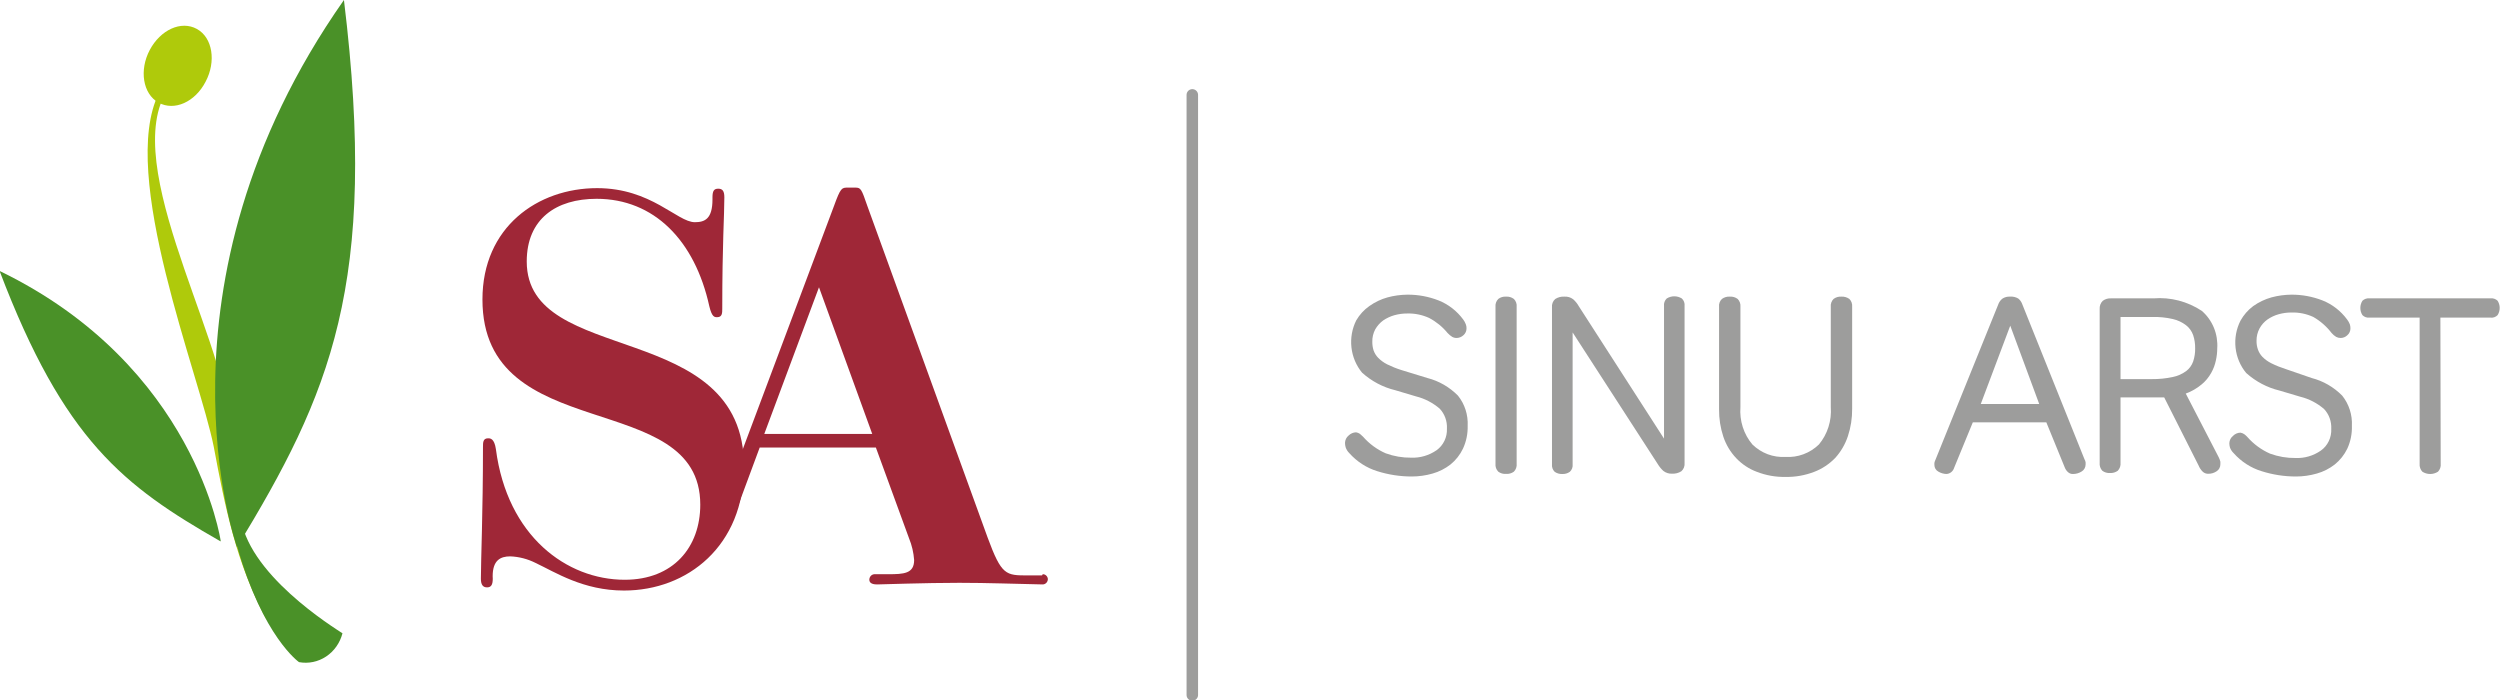
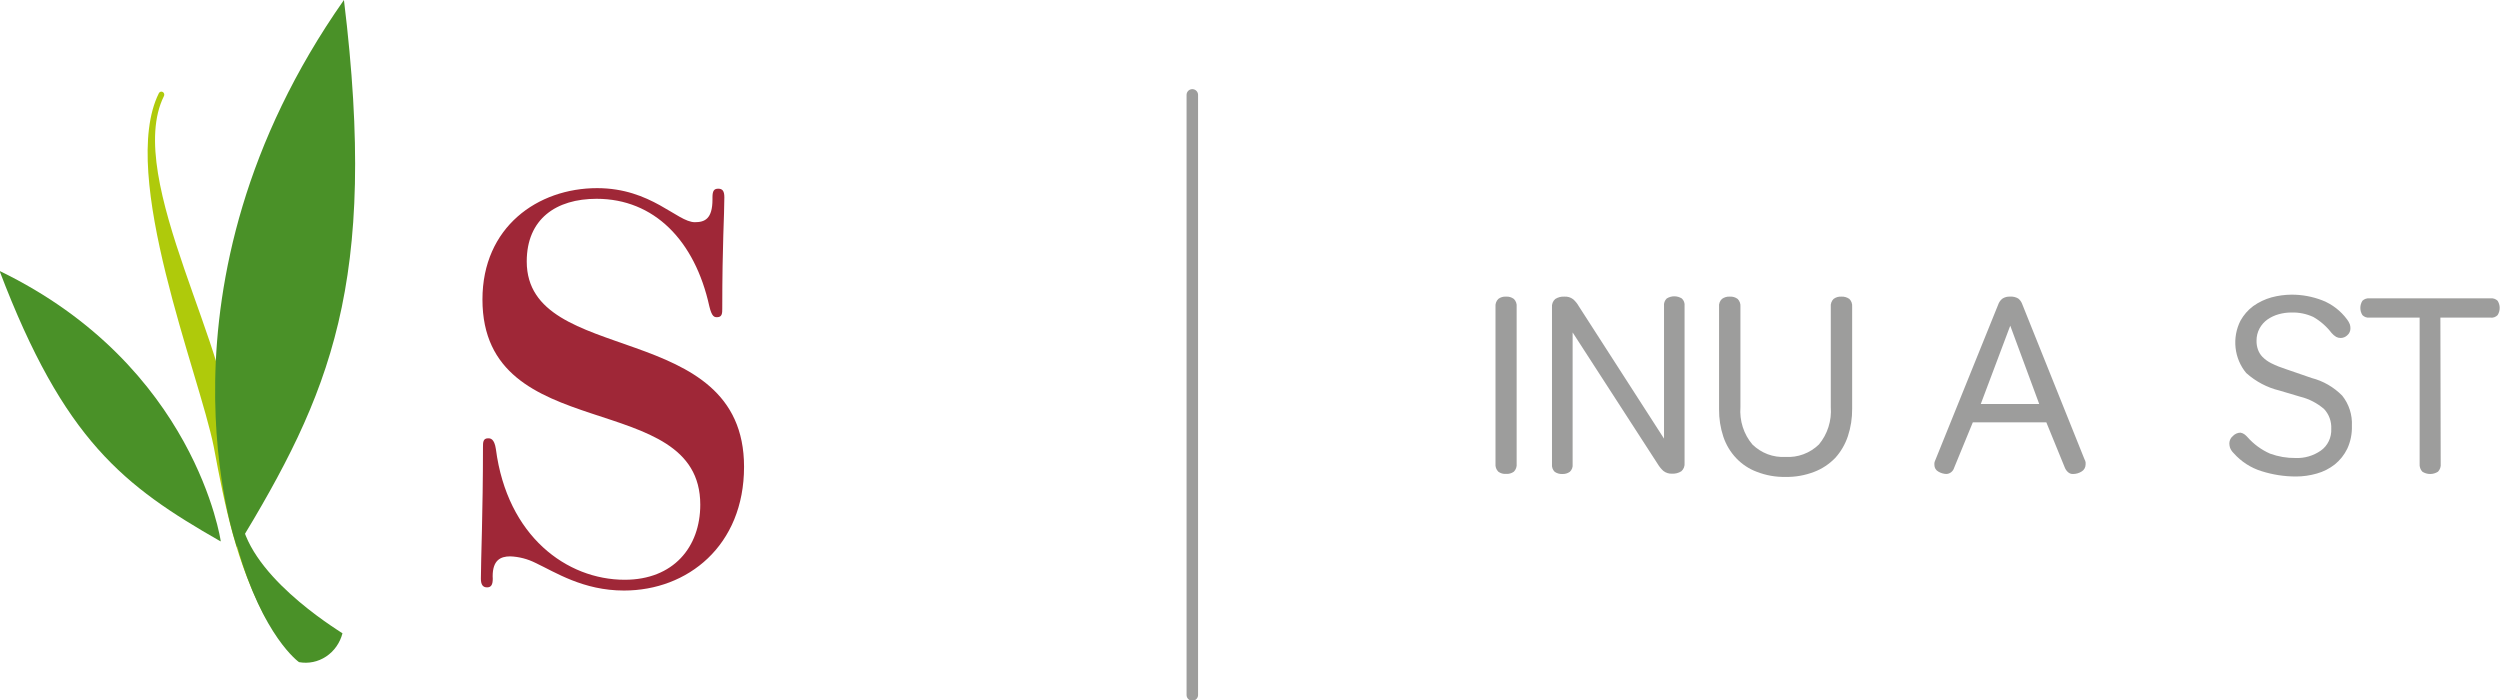
<svg xmlns="http://www.w3.org/2000/svg" width="200" height="56" viewBox="0 0 200 56" fill="none">
  <g clip-path="url(#clip0_247_2895)">
-     <path d="M61.142 34.716L65.519 22.982L69.779 34.716H61.142ZM83.362 46.033H82.236C80.46 46.033 80.127 46.033 79.01 43.004L69.404 16.523C68.912 15.095 68.871 15.008 68.412 15.008H67.837C67.337 15.008 67.253 15.008 66.719 16.479L57.84 40.157L58.732 41.315L60.775 35.804H70.071L72.723 43.064C72.95 43.617 73.088 44.206 73.131 44.805C73.131 45.894 72.298 45.937 71.064 45.937H70.005C69.947 45.932 69.89 45.94 69.835 45.959C69.781 45.978 69.731 46.008 69.688 46.048C69.645 46.088 69.611 46.136 69.586 46.191C69.562 46.245 69.548 46.304 69.546 46.364C69.546 46.538 69.629 46.755 70.171 46.755C70.538 46.755 73.982 46.625 76.75 46.625C79.026 46.625 81.219 46.712 83.42 46.755C83.529 46.753 83.633 46.706 83.71 46.625C83.786 46.544 83.829 46.434 83.829 46.32C83.82 46.214 83.773 46.115 83.697 46.044C83.621 45.973 83.522 45.934 83.42 45.937" fill="#9F2737" />
    <path d="M39.421 46.294C39.421 46.773 39.296 46.99 38.963 46.99C38.629 46.99 38.471 46.773 38.471 46.294C38.471 44.788 38.638 40.984 38.638 35.752C38.638 35.404 38.638 35.064 39.046 35.064C39.213 35.064 39.546 35.064 39.672 35.935C40.58 42.899 45.341 46.381 49.977 46.381C53.871 46.381 56.022 43.769 56.022 40.374C56.022 30.956 38.596 35.796 38.596 23.957C38.596 18.159 43.023 15.051 47.767 15.051C52.112 15.051 54.179 17.776 55.588 17.776C56.38 17.776 56.998 17.515 56.998 15.957V15.783C56.998 15.269 57.123 15.095 57.456 15.095C57.79 15.095 57.948 15.269 57.948 15.783C57.948 17.254 57.781 19.456 57.781 24.688C57.781 25.036 57.781 25.375 57.373 25.375C57.164 25.375 56.956 25.375 56.747 24.505C55.588 19.23 52.32 15.904 47.726 15.904C44.499 15.904 42.139 17.506 42.139 20.919C42.139 29.389 59.524 25.41 59.524 37.345C59.524 43.656 55.013 47.243 49.919 47.243C46.65 47.243 44.416 45.772 42.84 45.032C42.209 44.715 41.522 44.537 40.822 44.509C40.038 44.509 39.413 44.814 39.413 46.102L39.421 46.294Z" fill="#9F2737" />
-     <path d="M114.195 30.242C115.115 30.477 115.958 30.963 116.638 31.652C117.181 32.327 117.458 33.192 117.414 34.072C117.43 34.701 117.301 35.325 117.038 35.891C116.803 36.384 116.463 36.816 116.046 37.154C115.614 37.491 115.125 37.739 114.604 37.885C114.061 38.041 113.5 38.12 112.936 38.12C112.001 38.12 111.071 37.977 110.176 37.693C109.321 37.428 108.55 36.929 107.942 36.248C107.809 36.118 107.709 35.957 107.65 35.778C107.618 35.665 107.601 35.548 107.6 35.43C107.603 35.317 107.63 35.206 107.679 35.105C107.728 35.004 107.798 34.916 107.883 34.847C108.046 34.685 108.26 34.592 108.484 34.585C108.594 34.602 108.699 34.644 108.792 34.707C108.88 34.778 108.963 34.853 109.042 34.934C109.548 35.511 110.168 35.966 110.86 36.266C111.514 36.504 112.202 36.621 112.895 36.614C113.612 36.642 114.321 36.435 114.921 36.022C115.191 35.831 115.41 35.57 115.556 35.265C115.702 34.96 115.77 34.621 115.754 34.281C115.769 33.989 115.725 33.698 115.626 33.425C115.527 33.153 115.375 32.904 115.179 32.696C114.628 32.222 113.981 31.886 113.286 31.713L111.619 31.217C110.639 30.981 109.729 30.5 108.967 29.815C108.496 29.247 108.199 28.544 108.116 27.797C108.032 27.05 108.166 26.294 108.5 25.628C108.765 25.174 109.121 24.785 109.543 24.488C109.988 24.171 110.481 23.935 111.002 23.791C111.519 23.651 112.051 23.578 112.586 23.573C113.44 23.566 114.288 23.723 115.087 24.035C115.865 24.343 116.546 24.871 117.055 25.558C117.142 25.674 117.213 25.803 117.264 25.941C117.303 26.041 117.323 26.147 117.322 26.255C117.325 26.363 117.303 26.47 117.26 26.568C117.217 26.666 117.152 26.753 117.072 26.82C116.924 26.956 116.735 27.034 116.538 27.038C116.413 27.041 116.29 27.011 116.18 26.951C116.041 26.866 115.915 26.76 115.804 26.638C115.394 26.139 114.892 25.731 114.329 25.436C113.78 25.185 113.185 25.064 112.586 25.079C112.234 25.077 111.884 25.124 111.544 25.219C111.228 25.31 110.927 25.451 110.652 25.637C110.395 25.826 110.179 26.069 110.018 26.35C109.857 26.654 109.776 26.996 109.785 27.343C109.782 27.576 109.816 27.808 109.885 28.03C109.964 28.253 110.09 28.455 110.251 28.622C110.462 28.835 110.704 29.011 110.968 29.145C111.34 29.328 111.725 29.483 112.119 29.606L114.195 30.242Z" fill="#9D9D9C" />
    <path d="M119.64 24.548C119.628 24.431 119.641 24.313 119.681 24.203C119.72 24.093 119.783 23.993 119.865 23.913C120.044 23.779 120.262 23.714 120.482 23.73C120.704 23.714 120.925 23.778 121.107 23.913C121.19 23.993 121.253 24.093 121.292 24.203C121.331 24.313 121.345 24.431 121.332 24.548V37.092C121.345 37.211 121.331 37.33 121.292 37.442C121.253 37.553 121.19 37.654 121.107 37.736C120.924 37.868 120.703 37.929 120.482 37.911C120.263 37.929 120.045 37.867 119.865 37.736C119.783 37.654 119.719 37.553 119.68 37.442C119.641 37.33 119.628 37.211 119.64 37.092V24.548Z" fill="#9D9D9C" />
    <path d="M125.81 26.594V37.136C125.823 37.249 125.809 37.364 125.77 37.47C125.731 37.576 125.667 37.671 125.585 37.746C125.408 37.87 125.197 37.931 124.984 37.92C124.769 37.931 124.556 37.87 124.376 37.746C124.297 37.669 124.236 37.574 124.198 37.468C124.16 37.362 124.147 37.248 124.159 37.136V24.592C124.145 24.467 124.162 24.34 124.207 24.223C124.252 24.106 124.324 24.002 124.417 23.922C124.637 23.78 124.893 23.713 125.151 23.73C125.401 23.712 125.649 23.786 125.852 23.939C126.031 24.097 126.183 24.285 126.302 24.496L133.122 35.09V24.488C133.108 24.375 133.12 24.261 133.158 24.155C133.196 24.049 133.258 23.954 133.339 23.878C133.522 23.764 133.73 23.704 133.943 23.704C134.156 23.704 134.365 23.764 134.548 23.878C134.629 23.954 134.691 24.049 134.729 24.155C134.766 24.261 134.779 24.375 134.765 24.488V37.032C134.778 37.157 134.761 37.284 134.716 37.401C134.671 37.518 134.599 37.621 134.506 37.702C134.286 37.841 134.03 37.908 133.772 37.894C133.522 37.909 133.274 37.832 133.072 37.676C132.897 37.517 132.746 37.332 132.622 37.127L125.81 26.594Z" fill="#9D9D9C" />
    <path d="M146.463 24.548C146.45 24.431 146.464 24.313 146.503 24.203C146.542 24.093 146.606 23.993 146.688 23.913C146.87 23.778 147.091 23.714 147.313 23.73C147.538 23.718 147.76 23.782 147.947 23.913C148.029 23.993 148.092 24.093 148.131 24.203C148.17 24.313 148.184 24.431 148.172 24.548V32.705C148.179 33.451 148.064 34.193 147.83 34.899C147.613 35.548 147.267 36.141 146.813 36.64C146.339 37.128 145.77 37.505 145.145 37.745C144.406 38.03 143.623 38.169 142.836 38.154C142.054 38.169 141.276 38.03 140.543 37.745C139.924 37.515 139.362 37.143 138.899 36.656C138.436 36.169 138.083 35.581 137.866 34.934C137.633 34.228 137.517 33.486 137.525 32.74V24.548C137.511 24.43 137.525 24.311 137.566 24.2C137.607 24.09 137.673 23.991 137.758 23.913C137.941 23.78 138.161 23.716 138.383 23.73C138.606 23.714 138.827 23.778 139.009 23.913C139.091 23.993 139.154 24.093 139.193 24.203C139.232 24.313 139.246 24.431 139.234 24.548V32.566C139.193 33.106 139.257 33.65 139.421 34.165C139.586 34.679 139.848 35.154 140.193 35.56C140.546 35.903 140.963 36.168 141.417 36.339C141.871 36.509 142.354 36.582 142.836 36.553C143.323 36.584 143.811 36.513 144.271 36.342C144.731 36.172 145.153 35.906 145.512 35.56C145.853 35.152 146.113 34.677 146.276 34.163C146.44 33.649 146.503 33.106 146.463 32.566V24.548Z" fill="#9D9D9C" />
    <path d="M160.82 26.054L158.461 32.322H163.138L160.82 26.054ZM155.734 37.919C155.5 37.916 155.271 37.85 155.067 37.728C154.973 37.678 154.893 37.602 154.837 37.509C154.782 37.415 154.751 37.307 154.751 37.197C154.744 37.142 154.744 37.086 154.751 37.032C154.77 36.941 154.801 36.853 154.842 36.77L159.895 24.27C159.967 24.113 160.076 23.979 160.212 23.878C160.393 23.768 160.602 23.716 160.812 23.73C161.035 23.714 161.258 23.765 161.454 23.878C161.585 23.979 161.688 24.114 161.754 24.27L166.757 36.736C166.803 36.813 166.834 36.898 166.849 36.988C166.853 37.043 166.853 37.098 166.849 37.153C166.849 37.269 166.82 37.382 166.764 37.481C166.709 37.581 166.628 37.663 166.532 37.719C166.326 37.85 166.089 37.919 165.848 37.919C165.772 37.924 165.696 37.912 165.624 37.885C165.553 37.858 165.487 37.817 165.431 37.763C165.321 37.664 165.235 37.538 165.181 37.397L163.705 33.784H157.827L156.335 37.414C156.293 37.557 156.209 37.683 156.096 37.773C155.982 37.864 155.844 37.915 155.701 37.919" fill="#9D9D9C" />
-     <path d="M169.642 25.358V30.329H172.143C172.703 30.335 173.262 30.28 173.811 30.163C174.197 30.087 174.564 29.927 174.886 29.693C175.145 29.5 175.343 29.23 175.453 28.918C175.566 28.58 175.62 28.223 175.612 27.865C175.618 27.507 175.565 27.151 175.453 26.812C175.342 26.496 175.145 26.221 174.886 26.02C174.57 25.779 174.21 25.61 173.828 25.523C173.28 25.397 172.72 25.342 172.16 25.358H169.642ZM177.496 36.579C177.554 36.692 177.598 36.812 177.63 36.936C177.63 37.014 177.63 37.084 177.63 37.136C177.632 37.25 177.605 37.362 177.552 37.461C177.5 37.56 177.423 37.644 177.329 37.702C177.133 37.834 176.904 37.904 176.671 37.902C176.51 37.91 176.352 37.854 176.229 37.745C176.081 37.605 175.965 37.432 175.887 37.24L173.135 31.791H172.819H169.642V37.014C169.653 37.132 169.64 37.25 169.603 37.361C169.565 37.473 169.504 37.574 169.425 37.658C169.242 37.791 169.022 37.855 168.8 37.841C168.58 37.857 168.362 37.792 168.183 37.658C168.105 37.574 168.046 37.472 168.01 37.361C167.974 37.249 167.962 37.131 167.974 37.014V24.731C167.965 24.609 167.981 24.486 168.023 24.372C168.065 24.257 168.131 24.154 168.216 24.07C168.402 23.929 168.629 23.858 168.858 23.869H172.277C173.636 23.759 174.993 24.11 176.145 24.87C176.566 25.234 176.897 25.697 177.112 26.22C177.327 26.744 177.418 27.314 177.379 27.883C177.378 28.202 177.341 28.52 177.271 28.831C177.199 29.184 177.072 29.522 176.896 29.832C176.698 30.188 176.438 30.501 176.129 30.755C175.749 31.071 175.32 31.319 174.861 31.486L177.496 36.579Z" fill="#9D9D9C" />
    <path d="M184.934 30.242C185.853 30.477 186.697 30.963 187.377 31.652C187.919 32.327 188.196 33.192 188.152 34.072C188.171 34.7 188.045 35.324 187.785 35.891C187.546 36.385 187.204 36.816 186.785 37.154C186.354 37.492 185.864 37.741 185.342 37.885C184.799 38.041 184.238 38.12 183.675 38.12C182.742 38.121 181.815 37.977 180.923 37.693C180.067 37.43 179.295 36.931 178.689 36.248C178.561 36.125 178.461 35.973 178.397 35.804C178.365 35.691 178.348 35.574 178.347 35.456C178.351 35.342 178.38 35.231 178.43 35.13C178.481 35.03 178.552 34.942 178.639 34.873C178.797 34.711 179.009 34.618 179.23 34.612C179.341 34.628 179.446 34.67 179.539 34.733C179.63 34.799 179.714 34.875 179.789 34.96C180.296 35.535 180.916 35.99 181.607 36.292C182.26 36.53 182.949 36.648 183.641 36.64C184.36 36.671 185.069 36.464 185.667 36.048C185.938 35.857 186.157 35.596 186.303 35.291C186.449 34.986 186.517 34.647 186.501 34.307C186.515 34.016 186.472 33.724 186.373 33.452C186.274 33.179 186.122 32.931 185.926 32.722C185.373 32.247 184.722 31.91 184.025 31.739L182.357 31.243C181.375 31.007 180.463 30.526 179.697 29.841C179.224 29.274 178.927 28.57 178.845 27.822C178.763 27.074 178.9 26.318 179.239 25.654C179.495 25.194 179.842 24.797 180.256 24.488C180.702 24.172 181.195 23.937 181.715 23.791C182.233 23.651 182.765 23.578 183.299 23.573C184.153 23.566 185.001 23.723 185.801 24.035C186.579 24.343 187.26 24.871 187.768 25.558C187.858 25.674 187.931 25.803 187.985 25.941C188.018 26.042 188.035 26.148 188.035 26.255C188.038 26.363 188.017 26.47 187.973 26.568C187.93 26.666 187.866 26.753 187.785 26.82C187.64 26.961 187.449 27.038 187.251 27.038C187.127 27.04 187.004 27.01 186.893 26.951C186.756 26.867 186.632 26.762 186.526 26.638C186.125 26.115 185.629 25.68 185.067 25.358C184.519 25.105 183.923 24.983 183.324 25.001C182.975 24.998 182.628 25.045 182.29 25.14C181.973 25.228 181.672 25.369 181.398 25.558C181.138 25.743 180.921 25.987 180.765 26.272C180.601 26.575 180.518 26.917 180.523 27.264C180.519 27.499 180.555 27.732 180.631 27.952C180.708 28.174 180.83 28.377 180.99 28.544C181.202 28.759 181.447 28.935 181.715 29.066C182.087 29.25 182.472 29.404 182.866 29.528L184.934 30.242Z" fill="#9D9D9C" />
    <path d="M195.256 37.092C195.269 37.21 195.257 37.329 195.219 37.441C195.181 37.552 195.12 37.654 195.039 37.736C194.851 37.856 194.634 37.92 194.414 37.92C194.193 37.92 193.977 37.856 193.788 37.736C193.709 37.652 193.648 37.551 193.611 37.44C193.573 37.328 193.56 37.21 193.571 37.092V25.41H189.561C189.458 25.422 189.354 25.411 189.256 25.376C189.158 25.342 189.068 25.285 188.994 25.21C188.885 25.04 188.827 24.84 188.827 24.635C188.827 24.431 188.885 24.231 188.994 24.061C189.07 23.989 189.16 23.934 189.258 23.901C189.356 23.868 189.459 23.857 189.561 23.869H199.241C199.343 23.856 199.447 23.867 199.545 23.9C199.643 23.933 199.733 23.988 199.808 24.061C199.917 24.231 199.975 24.431 199.975 24.635C199.975 24.84 199.917 25.04 199.808 25.21C199.734 25.286 199.645 25.343 199.547 25.378C199.449 25.413 199.344 25.424 199.241 25.41H195.231L195.256 37.092Z" fill="#9D9D9C" />
    <path d="M95.385 7.591V55.599" stroke="#9D9D9C" stroke-width="0.92" stroke-miterlimit="10" stroke-linecap="round" />
-     <path d="M16.451 6.529C15.617 8.157 13.949 8.914 12.682 8.209C11.415 7.504 11.131 5.597 11.982 3.996C12.832 2.394 14.483 1.619 15.75 2.316C17.017 3.012 17.301 4.927 16.451 6.529Z" fill="#AFCA0B" />
    <path d="M21.52 49.584C21.472 49.598 21.421 49.595 21.376 49.574C21.33 49.553 21.293 49.517 21.27 49.471C18.885 45.023 17.993 40.514 17.101 35.743C15.967 29.998 9.463 13.98 12.707 7.46C12.72 7.432 12.739 7.407 12.761 7.386C12.784 7.365 12.811 7.349 12.84 7.34C12.869 7.33 12.899 7.326 12.929 7.329C12.959 7.332 12.989 7.341 13.015 7.356C13.043 7.371 13.067 7.391 13.087 7.415C13.107 7.44 13.122 7.469 13.132 7.499C13.141 7.53 13.144 7.563 13.142 7.595C13.139 7.627 13.13 7.658 13.115 7.687C9.83 14.268 19.002 28.866 18.335 35.012C17.76 40.409 19.369 44.849 21.67 49.236C21.685 49.263 21.695 49.293 21.698 49.323C21.702 49.354 21.7 49.385 21.693 49.415C21.685 49.445 21.672 49.473 21.653 49.498C21.635 49.522 21.613 49.543 21.587 49.558C21.565 49.566 21.542 49.566 21.52 49.558" fill="#AFCA0B" />
    <path d="M17.66 43.299C17.66 43.299 15.667 29.275 -0.033 21.676C5.119 35.23 9.889 38.877 17.626 43.299" fill="#4A9128" />
    <path d="M18.96 43.769C18.96 43.769 11.456 22.877 27.515 0C30.291 22.738 26.389 31.539 18.96 43.769Z" fill="#4A9128" />
    <path d="M17.326 29.432C17.092 34.276 17.656 39.125 18.994 43.77C21.028 50.951 23.921 52.971 23.921 52.971C24.672 53.109 25.445 52.949 26.089 52.522C26.732 52.095 27.199 51.432 27.398 50.664C26.806 50.264 19.594 45.859 19.227 41.088C19.057 37.812 19.292 34.526 19.927 31.312L17.326 29.432Z" fill="#4A9128" />
  </g>
  <defs>
    <clipPath id="clip0_247_2895">
      <rect width="200" height="56" fill="white" />
    </clipPath>
  </defs>
</svg>